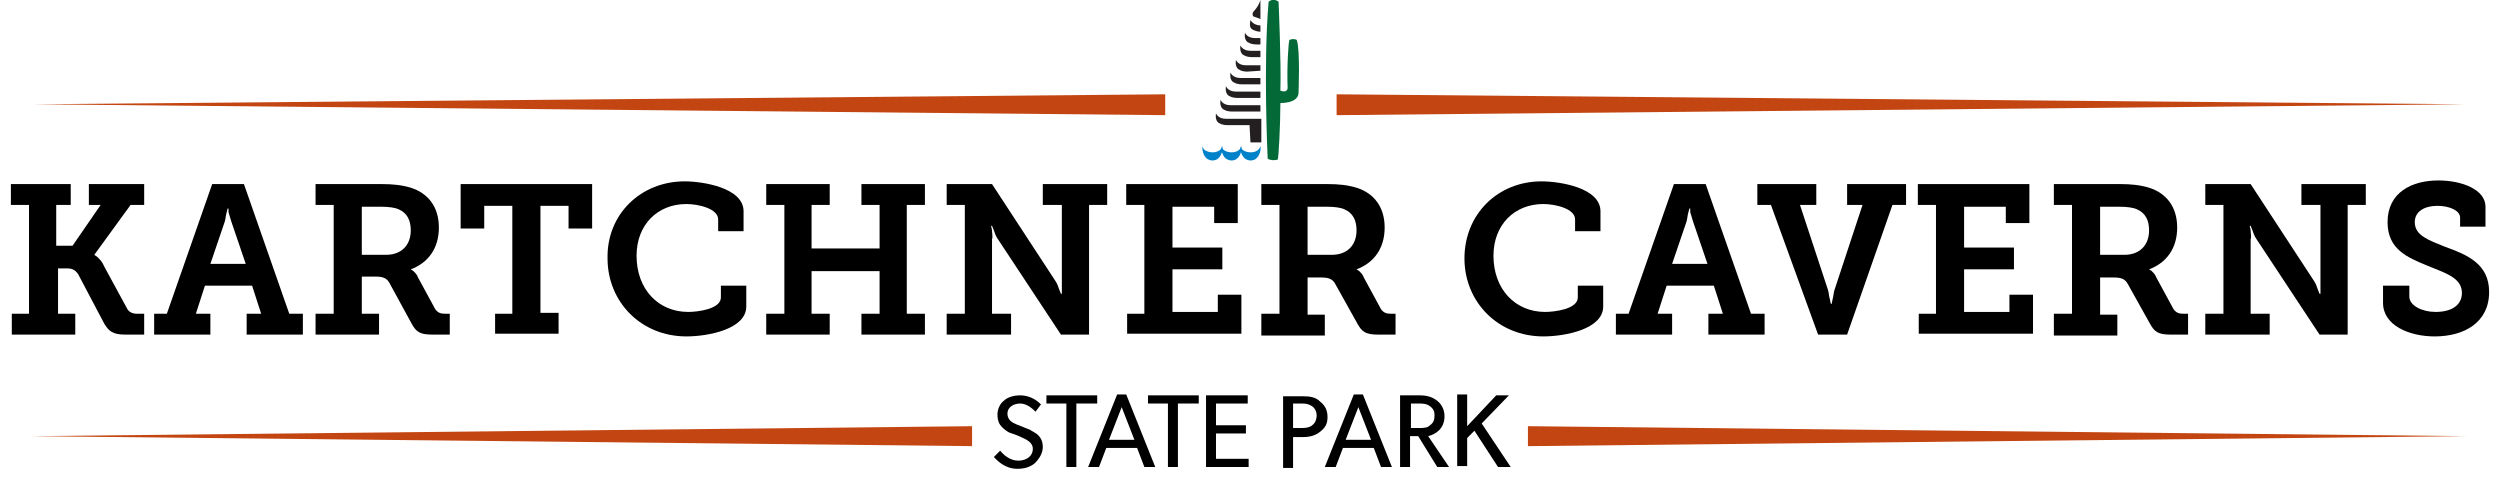
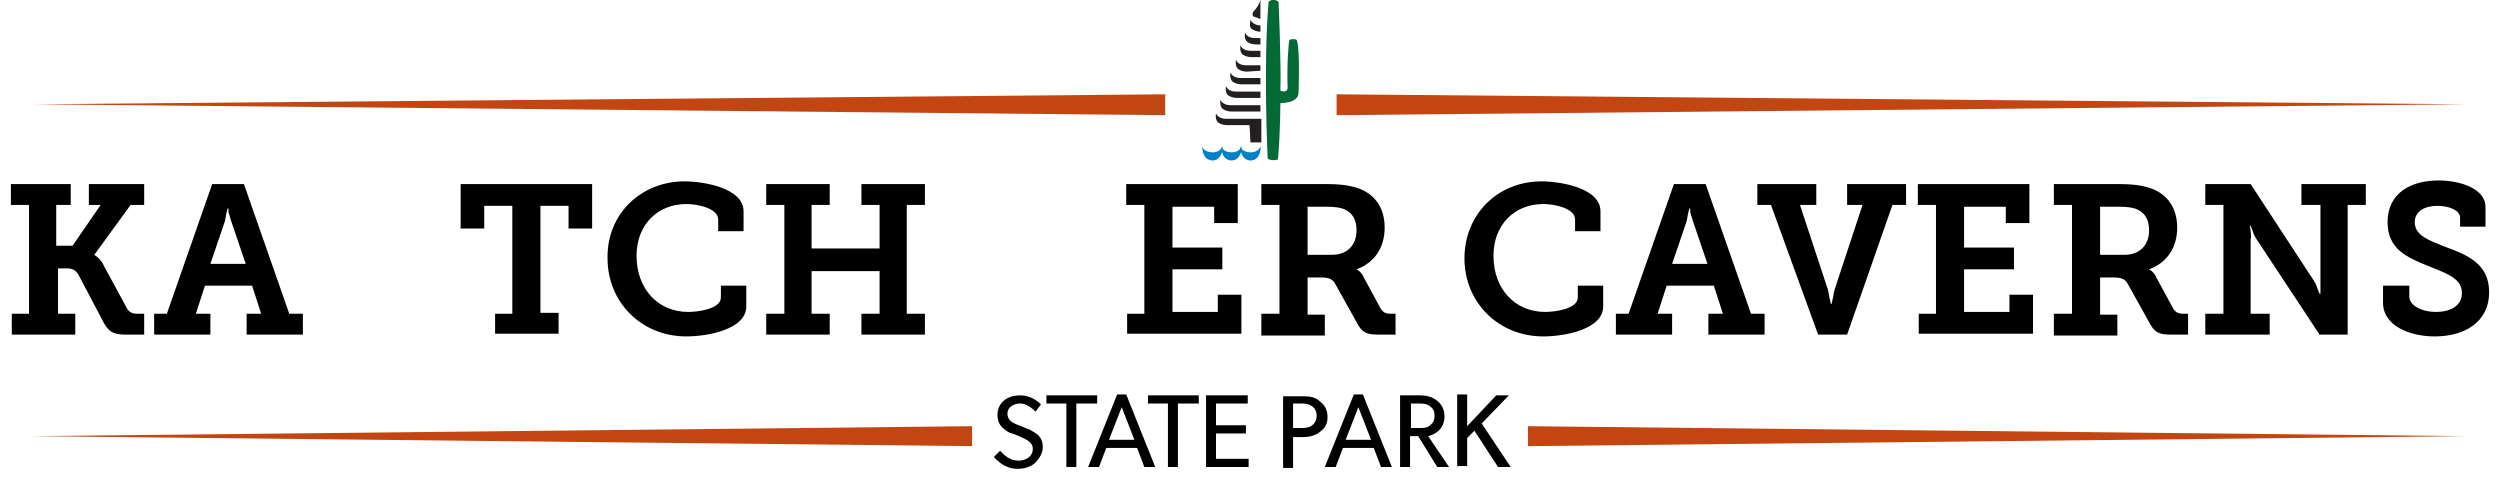
<svg xmlns="http://www.w3.org/2000/svg" version="1.1" id="Layer_1" x="0px" y="0px" viewBox="0 0 275.7 54.1" style="enable-background:new 0 0 275.7 54.1;" xml:space="preserve">
  <style type="text/css">
	.st0{fill:#010101;}
	.st1{fill:#993820;}
	.st2{fill:#026937;}
	.st3{fill:#0082CA;}
	.st4{fill:#231F20;}
	.st5{fill:#87BAC9;}
	.st6{fill:#C34511;}
	.st7{fill:#E5A441;}
	.st8{fill:#002C54;}
	.st9{fill:#82A042;}
</style>
  <g>
    <path class="st4" d="M139,7.8V7.2h-1.6c-0.9,0-1.1-0.6-1.1-0.6c-0.1,0.6,0.1,1,0.4,1.1c0.3,0.2,0.8,0.2,0.8,0.2L139,7.8z" />
  </g>
  <g>
    <path class="st4" d="M139,6.3V5.6h-1.1c-0.9,0-1.1-0.6-1.1-0.6c-0.1,0.6,0.1,1,0.4,1.1c0.3,0.2,0.8,0.2,0.8,0.2H139z" />
  </g>
  <g>
    <path class="st4" d="M139,4.9V4.2h-0.6c-0.9,0-1.1-0.6-1.1-0.6c-0.1,0.6,0.1,1,0.4,1.1c0.3,0.2,0.8,0.2,0.8,0.2H139z" />
  </g>
  <g>
    <path class="st4" d="M139,2.8c-0.8,0-1.1-0.6-1.1-0.6c-0.1,0.6-0.1,0.9,0.3,1.1c0.4,0.2,0.8,0.2,0.8,0.2V2.8z" />
  </g>
  <g>
    <g>
      <path d="M1.2,34.6h2v-12h-2v-2.3h6.6v2.3H6.2v4.5H8l3.1-4.5H9.8v-2.3h6.1v2.3h-1.5l-4,5.5v0c0.1,0.1,0.2,0.1,0.4,0.3    c0.2,0.2,0.5,0.5,0.7,1L14,34c0.2,0.4,0.6,0.6,1.1,0.6h0.8v2.3h-2.1c-1.4,0-1.8-0.4-2.3-1.2l-2.9-5.5c-0.3-0.4-0.6-0.6-1.2-0.6h-1    v5h1.9v2.3h-7V34.6z" />
      <path d="M16.9,34.6h1.5l5-14.3h3.5l5,14.3h1.5v2.3h-6.2v-2.3h1.6l-1-3.1h-5.2l-1,3.1h1.6v2.3h-6.2V34.6z M27.1,29.1l-1.6-4.7    l-0.3-1c0-0.2,0-0.3,0-0.4h-0.1l-0.1,0.4c-0.1,0.3-0.1,0.6-0.2,1l-1.6,4.7H27.1z" />
-       <path d="M34.8,34.6h2v-12h-2v-2.3h7.3c1.2,0,2.2,0.1,3.2,0.4c1.9,0.6,3.1,2.1,3.1,4.4c0,2.3-1.2,3.9-3.1,4.6v0l0.3,0.2    c0.2,0.2,0.4,0.4,0.5,0.7l1.9,3.5c0.3,0.4,0.6,0.5,1.1,0.5h0.5v2.3h-1.9c-1.4,0-1.8-0.3-2.3-1.2L43,31.3c-0.3-0.6-0.7-0.8-1.6-0.8    h-1.5v4.1h1.9v2.3h-7V34.6z M42.6,28.1c1.6,0,2.7-1,2.7-2.7c0-1.1-0.4-1.9-1.3-2.3c-0.4-0.2-1.1-0.3-1.9-0.3h-2.2v5.3H42.6z" />
      <path d="M54.5,34.6h2V22.7h-3.1v2.5h-2.6v-4.9h14.5v4.9h-2.6v-2.5h-3.1v11.8h2v2.3h-7V34.6z" />
      <path d="M75.5,20c2,0,6.5,0.7,6.5,3.3v2.2h-2.8v-1.3c0-1.2-2.2-1.7-3.5-1.7c-3.2,0-5.5,2.3-5.5,5.7c0,3.7,2.4,6.2,5.7,6.2    c1,0,3.6-0.3,3.6-1.6v-1.3h2.8v2.3c0,2.5-4.2,3.3-6.6,3.3c-5,0-8.7-3.8-8.7-8.6C66.9,23.6,70.7,20,75.5,20z" />
      <path d="M84.5,34.6h2v-12h-2v-2.3h7v2.3h-2v4.8H97v-4.8h-2v-2.3h7v2.3h-2v12h2v2.3h-7v-2.3h2v-4.7h-7.5v4.7h2v2.3h-7V34.6z" />
-       <path d="M104.4,34.6h2v-12h-2v-2.3h5l7,10.7c0.2,0.3,0.3,0.6,0.4,0.9l0.2,0.5h0.1l0-0.6c0-0.3,0-0.7,0-1v-8.2H115v-2.3h7.1v2.3h-2    v14.3H117l-7-10.6c-0.2-0.3-0.3-0.6-0.4-0.9l-0.2-0.5h-0.1l0.1,0.5c0,0.3,0.1,0.7,0,1v8.2h2.1v2.3h-7.1V34.6z" />
      <path d="M124.2,34.6h2v-12h-2v-2.3h12.3v4.3h-2.6v-1.8h-4.6v4.5h5.5v2.4h-5.5v4.7h5v-1.9h2.6v4.3h-12.6V34.6z" />
      <path d="M139.1,34.6h2v-12h-2v-2.3h7.3c1.2,0,2.2,0.1,3.2,0.4c1.9,0.6,3.1,2.1,3.1,4.4c0,2.3-1.2,3.9-3.1,4.6v0l0.3,0.2    c0.2,0.2,0.4,0.4,0.5,0.7l1.9,3.5c0.3,0.4,0.6,0.5,1.1,0.5h0.5v2.3h-1.9c-1.4,0-1.8-0.3-2.3-1.2l-2.4-4.3    c-0.3-0.6-0.7-0.8-1.6-0.8h-1.5v4.1h1.9v2.3h-7V34.6z M146.9,28.1c1.6,0,2.7-1,2.7-2.7c0-1.1-0.4-1.9-1.3-2.3    c-0.4-0.2-1.1-0.3-1.9-0.3h-2.2v5.3H146.9z" />
      <path d="M170,20c2,0,6.5,0.7,6.5,3.3v2.2h-2.8v-1.3c0-1.2-2.2-1.7-3.5-1.7c-3.2,0-5.5,2.3-5.5,5.7c0,3.7,2.4,6.2,5.7,6.2    c1,0,3.6-0.3,3.6-1.6v-1.3h2.8v2.3c0,2.5-4.2,3.3-6.6,3.3c-5,0-8.7-3.8-8.7-8.6C161.5,23.6,165.2,20,170,20z" />
      <path d="M178.1,34.6h1.5l5-14.3h3.5l5,14.3h1.5v2.3h-6.2v-2.3h1.6l-1-3.1h-5.2l-1,3.1h1.6v2.3h-6.2V34.6z M188.3,29.1l-1.6-4.7    l-0.3-1c0-0.2,0-0.3,0-0.4h-0.1l-0.1,0.4c-0.1,0.3-0.1,0.6-0.2,1l-1.6,4.7H188.3z" />
      <path d="M195.3,22.6h-1.5v-2.3h6.5v2.3h-1.8l3.1,9.4c0.1,0.4,0.1,0.7,0.2,1l0.1,0.5h0.1l0.1-0.5c0.1-0.3,0.1-0.7,0.2-1l3.1-9.4    h-1.7v-2.3h6.5v2.3h-1.5l-5,14.3h-3.2L195.3,22.6z" />
      <path d="M211.5,34.6h2v-12h-2v-2.3h12.3v4.3h-2.6v-1.8h-4.6v4.5h5.5v2.4h-5.5v4.7h5v-1.9h2.6v4.3h-12.6V34.6z" />
      <path d="M226.5,34.6h2v-12h-2v-2.3h7.3c1.2,0,2.2,0.1,3.2,0.4c1.9,0.6,3.1,2.1,3.1,4.4c0,2.3-1.2,3.9-3.1,4.6v0l0.3,0.2    c0.2,0.2,0.4,0.4,0.5,0.7l1.9,3.5c0.3,0.4,0.6,0.5,1.1,0.5h0.5v2.3h-1.9c-1.4,0-1.8-0.3-2.3-1.2l-2.4-4.3    c-0.3-0.6-0.7-0.8-1.6-0.8h-1.5v4.1h1.9v2.3h-7V34.6z M234.3,28.1c1.6,0,2.7-1,2.7-2.7c0-1.1-0.4-1.9-1.3-2.3    c-0.4-0.2-1.1-0.3-1.9-0.3h-2.2v5.3H234.3z" />
      <path d="M243.2,34.6h2v-12h-2v-2.3h5l7,10.7c0.2,0.3,0.3,0.6,0.4,0.9l0.2,0.5h0.1l0-0.6c0-0.3,0-0.7,0-1v-8.2h-2.1v-2.3h7.1v2.3    h-2v14.3h-3.1l-7-10.6c-0.2-0.3-0.3-0.6-0.4-0.9l-0.2-0.5h-0.1l0.1,0.5c0,0.3,0.1,0.7,0,1v8.2h2.1v2.3h-7.1V34.6z" />
      <path d="M265.7,31.5v1.2c0,1,1.4,1.7,2.9,1.7c1.7,0,2.9-0.7,2.9-2.1c0-1.7-1.9-2.2-3.8-3c-2.2-0.9-4.4-1.8-4.4-4.8    c0-3.3,2.7-4.6,5.6-4.6c2.6,0,5.2,1,5.2,2.9v2.2h-2.8V24c0-0.8-1.2-1.3-2.5-1.3c-1.4,0-2.5,0.6-2.5,1.8c0,1.5,1.6,2,3.3,2.7    c2.5,0.9,4.9,1.9,4.9,5c0,3.4-2.8,4.9-6,4.9c-2.8,0-5.7-1.2-5.7-3.7v-1.9H265.7z" />
      <path d="M114.1,51.1c-0.5,0.4-1.1,0.6-1.9,0.6c-1.4,0-2.2-0.9-2.6-1.3l0.7-0.7c0.4,0.5,1.1,1.1,2,1.1c0.9,0,1.6-0.5,1.6-1.3    c0-0.8-0.9-1.1-1.3-1.3c-0.4-0.2-1-0.4-1.3-0.5c-0.2-0.1-0.5-0.3-0.8-0.6c-0.3-0.3-0.5-0.7-0.5-1.4c0-0.6,0.3-1.2,0.7-1.5    c0.4-0.4,1.1-0.6,1.8-0.6c1.3,0,2.1,0.8,2.3,1l-0.6,0.8c-0.4-0.4-1-0.9-1.7-0.9s-1.4,0.4-1.4,1.1s0.5,1,1,1.2l1.5,0.6    c0.1,0.1,0.6,0.3,0.9,0.6c0.3,0.3,0.5,0.7,0.5,1.3C115,50,114.6,50.6,114.1,51.1z" />
      <path d="M120.9,44.5h-2.2v7h-1.1v-7h-2.2v-0.9h5.6V44.5z" />
      <path d="M127.4,51.5h-1.2l-0.8-2.1H122l-0.8,2.1H120l3.2-8h1L127.4,51.5z M125.1,48.5l-1.4-3.6l-1.4,3.6H125.1z" />
      <path d="M132.1,44.5h-2.2v7h-1.1v-7h-2.2v-0.9h5.6V44.5z" />
      <path d="M137.8,51.5H133v-7.9h4.6v0.9h-3.5v2.4h3.3v0.9h-3.3v2.8h3.6V51.5z" />
      <path d="M145.6,47.6c-0.5,0.4-1.1,0.6-1.9,0.6h-1.1v3.4h-1.1v-7.9h2.2c0.8,0,1.4,0.1,1.9,0.6c0.5,0.4,0.8,0.9,0.8,1.7    S146.1,47.2,145.6,47.6z M144.7,44.8c-0.3-0.2-0.6-0.3-1.1-0.3h-1v2.7h1c0.5,0,0.9-0.1,1.1-0.3c0.3-0.2,0.5-0.6,0.5-1.1    C145.2,45.4,145,45,144.7,44.8z" />
      <path d="M153.5,51.5h-1.2l-0.8-2.1h-3.4l-0.8,2.1h-1.2l3.2-8h1L153.5,51.5z M151.2,48.5l-1.4-3.6l-1.4,3.6H151.2z" />
      <path d="M159.8,51.5h-1.3l-2.1-3.4h-0.9v3.4h-1.1v-7.9h2.2c0.8,0,1.4,0.2,1.9,0.6c0.5,0.4,0.8,1,0.8,1.7c0,1.4-1,2-1.8,2.2    L159.8,51.5z M157.7,44.8c-0.4-0.3-0.8-0.3-1.3-0.3h-0.8v2.7h0.8c0.6,0,1,0,1.3-0.3c0.4-0.3,0.5-0.6,0.5-1.1    C158.2,45.4,158.1,45.1,157.7,44.8z" />
      <path d="M166.6,51.5h-1.4l-2.6-4l-0.8,0.8v3.1h-1.1v-7.9h1.1V47l3.2-3.4h1.4l-3,3.1L166.6,51.5z" />
    </g>
    <g>
      <polygon class="st6" points="107.2,49.2 3.5,48.1 107.2,47   " />
    </g>
    <g>
      <polygon class="st6" points="168.5,47 271.9,48.1 168.5,49.2   " />
    </g>
    <g>
      <polygon class="st6" points="147.4,10.4 271.9,11.5 147.4,12.7   " />
    </g>
    <g>
      <polygon class="st6" points="128.5,12.7 3.7,11.5 128.5,10.4   " />
    </g>
    <g>
      <path class="st2" d="M141.9,11.3c0,0,1.2-0.1,1.3-1c0,0,0.2-4.9-0.2-5.9c0,0-0.3-0.2-0.8,0c-0.1,0.1-0.3,3-0.2,5.3    c0,0,0,0.6-0.8,0.3c0.1-3-0.2-9.8-0.2-9.8c-0.6-0.5-1.1,0-1.1,0c-0.6,7-0.1,17.3-0.1,17.3c0.3,0.2,0.8,0.2,1.1,0.1    c0.1,0,0.3-3.9,0.3-6.2C141.2,11.3,141.6,11.4,141.9,11.3" />
    </g>
    <g>
      <path class="st3" d="M133.1,17.5c-0.6-0.5-0.5-1.4-0.5-1.4c0.1,0.7,1.1,0.7,1.1,0.7c1,0,1.1-0.7,1.1-0.7c0.1,0.6-0.2,1.2-0.5,1.4    c-0.2,0.2-0.6,0.2-0.6,0.2S133.4,17.7,133.1,17.5" />
    </g>
    <g>
      <path class="st3" d="M135.2,17.5c-0.6-0.5-0.5-1.4-0.5-1.4c0.1,0.7,1.1,0.7,1.1,0.7c1,0,1.1-0.7,1.1-0.7c0.1,0.6-0.2,1.2-0.5,1.4    c-0.2,0.2-0.6,0.2-0.6,0.2S135.5,17.7,135.2,17.5" />
    </g>
    <g>
      <path class="st3" d="M137.3,17.5c-0.6-0.5-0.5-1.4-0.5-1.4c0.1,0.7,1.1,0.7,1.1,0.7c1,0,1.1-0.7,1.1-0.7c0.1,0.6-0.2,1.2-0.5,1.4    c-0.2,0.2-0.6,0.2-0.6,0.2S137.6,17.7,137.3,17.5" />
    </g>
    <g>
      <path class="st4" d="M139,12.3v-0.7h-3.3c-0.9,0-1.1-0.6-1.1-0.6c-0.1,0.6,0.1,1,0.4,1.1c0.3,0.2,0.8,0.2,0.8,0.2L139,12.3z" />
    </g>
    <g>
      <path class="st4" d="M139,10.8v-0.7h-2.7c-0.9,0-1.1-0.6-1.1-0.6c-0.1,0.6,0.1,1,0.4,1.1c0.3,0.2,0.8,0.2,0.8,0.2L139,10.8z" />
    </g>
    <g>
      <path class="st4" d="M137.8,13.8l0.1,1.9h1.2v-2.6h-3.9c-0.9,0-1.1-0.6-1.1-0.6c-0.1,0.6,0.1,1,0.4,1.1c0.3,0.2,0.8,0.2,0.8,0.2    L137.8,13.8z" />
    </g>
    <g>
      <path class="st4" d="M139,9.3V8.6h-2.2c-0.9,0-1.1-0.6-1.1-0.6c-0.1,0.6,0.1,1,0.4,1.1c0.3,0.2,0.8,0.2,0.8,0.2L139,9.3z" />
    </g>
  </g>
  <g>
    <path class="st4" d="M139,2.1V0c-0.2,0.7-0.7,1.2-0.7,1.2c-0.3,0.3-0.1,0.6-0.1,0.6C138.5,1.9,139,2.1,139,2.1" />
  </g>
</svg>